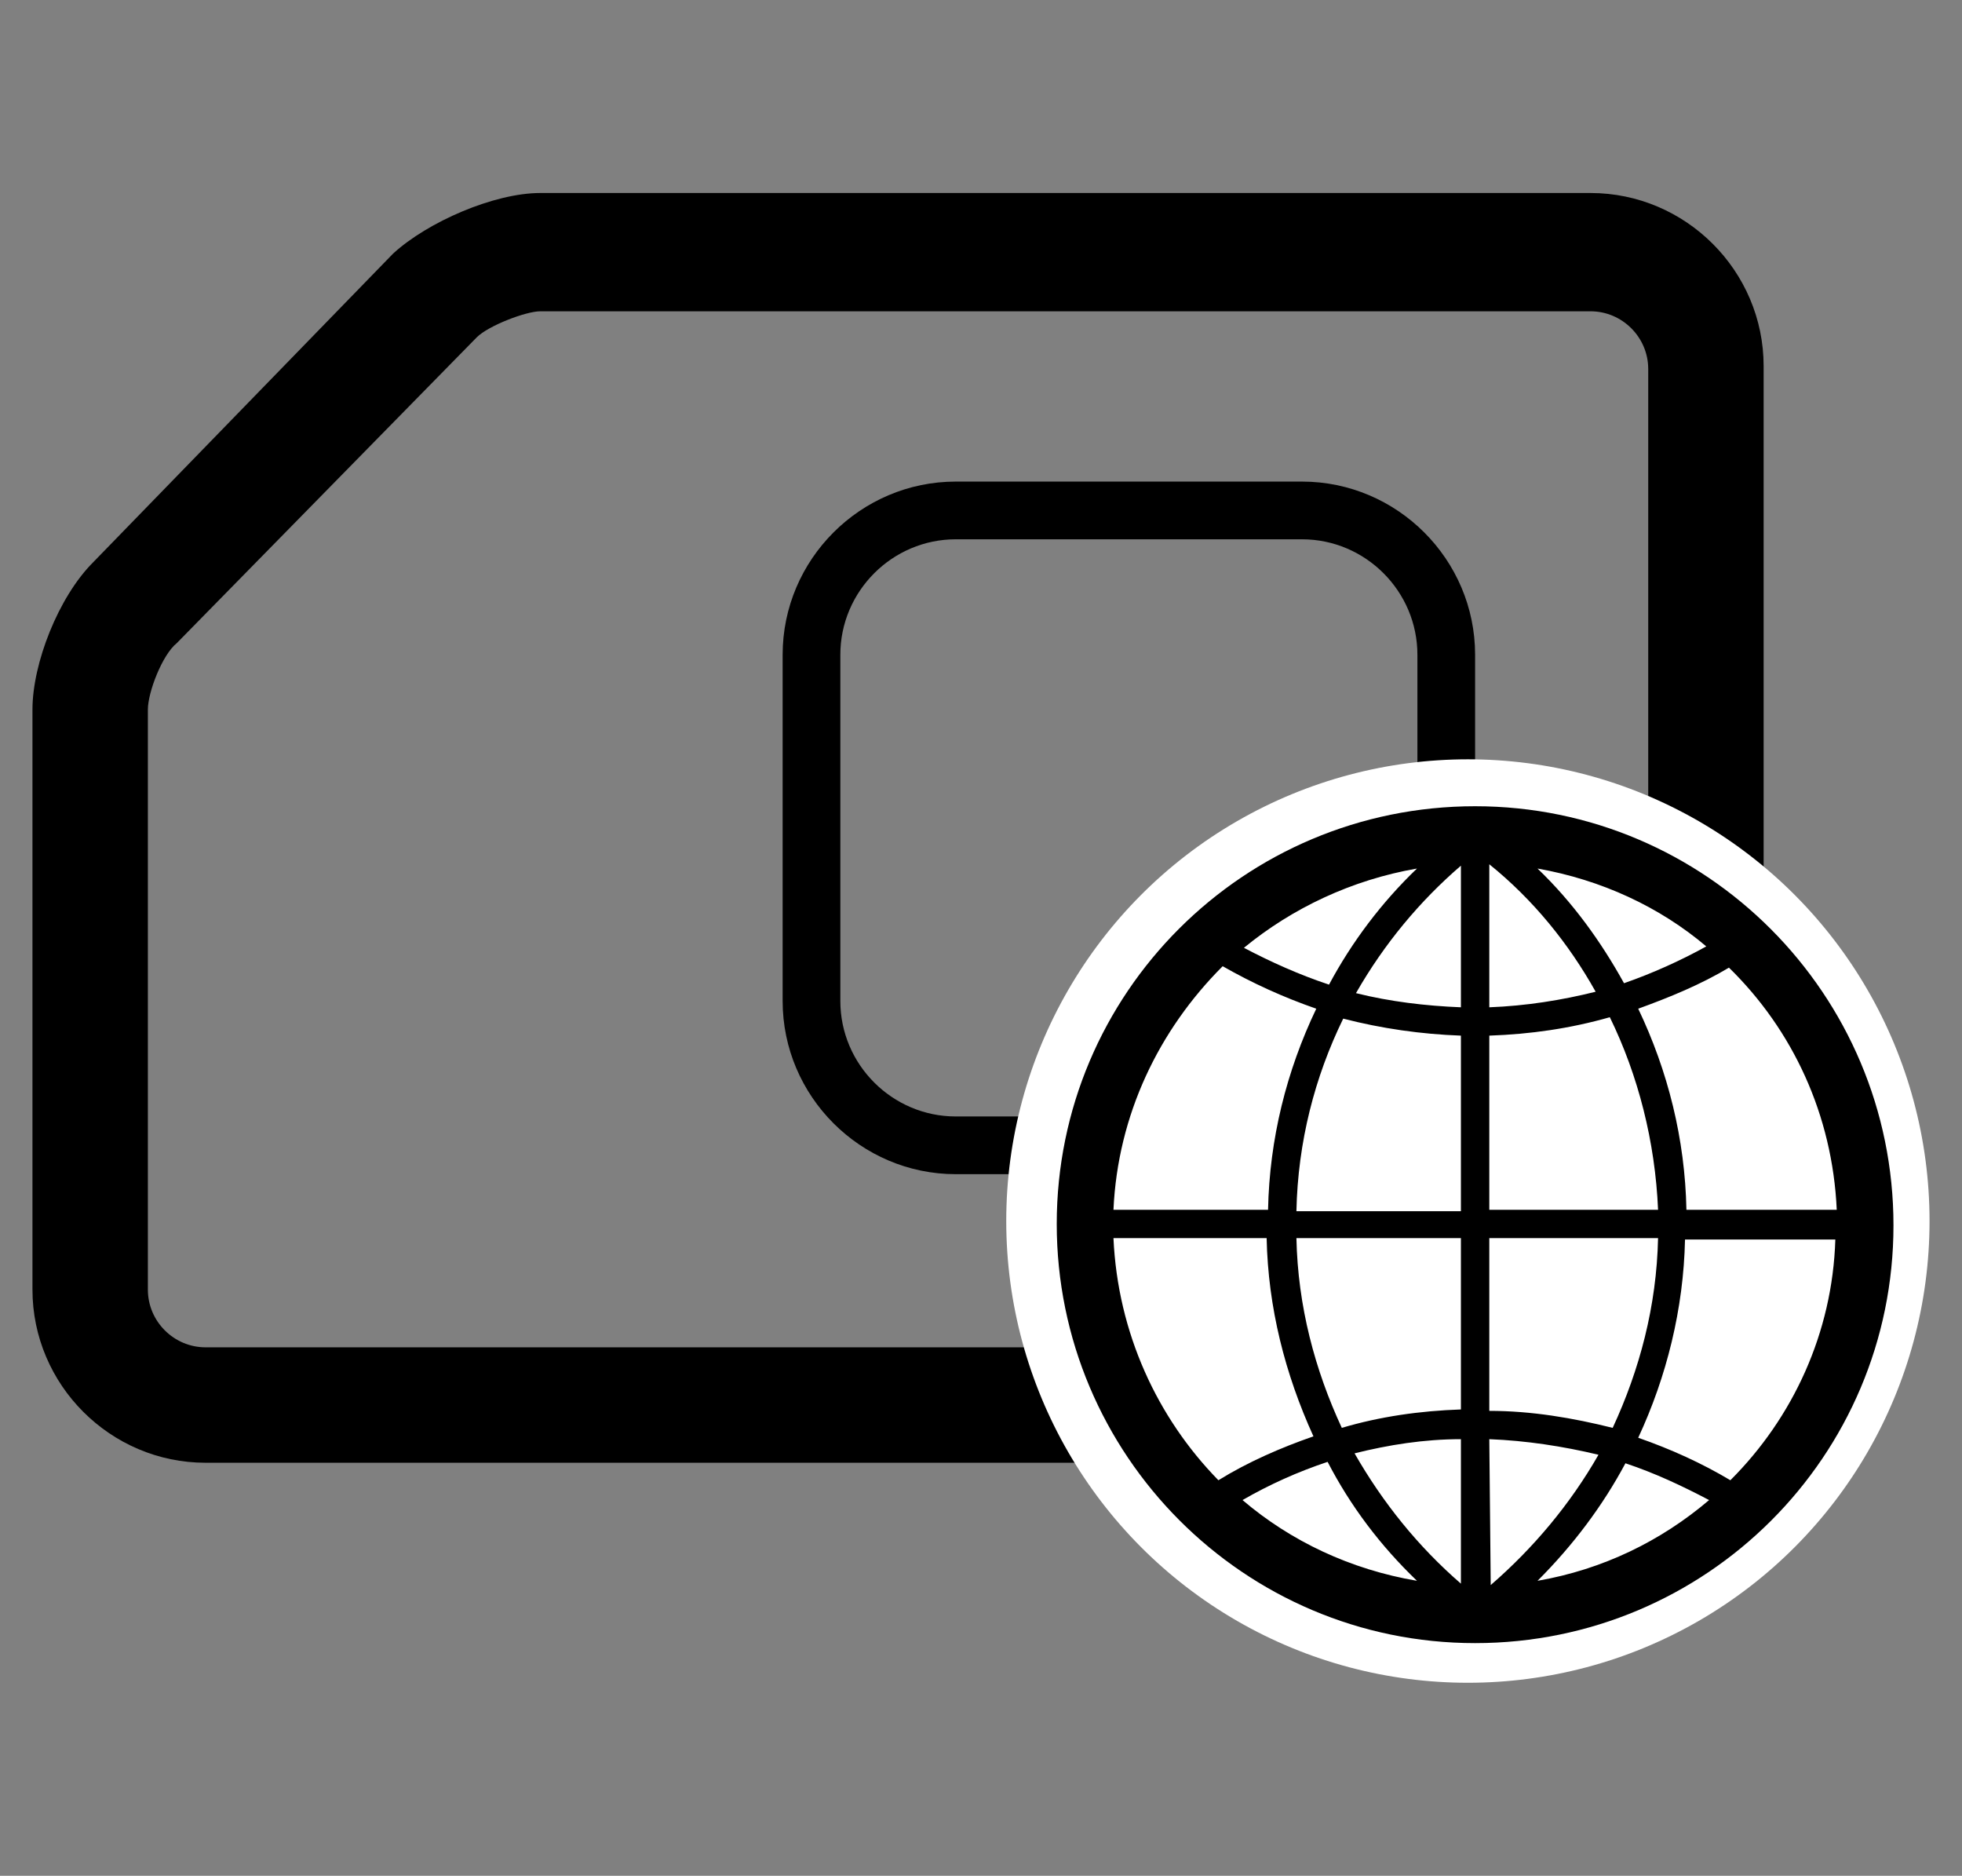
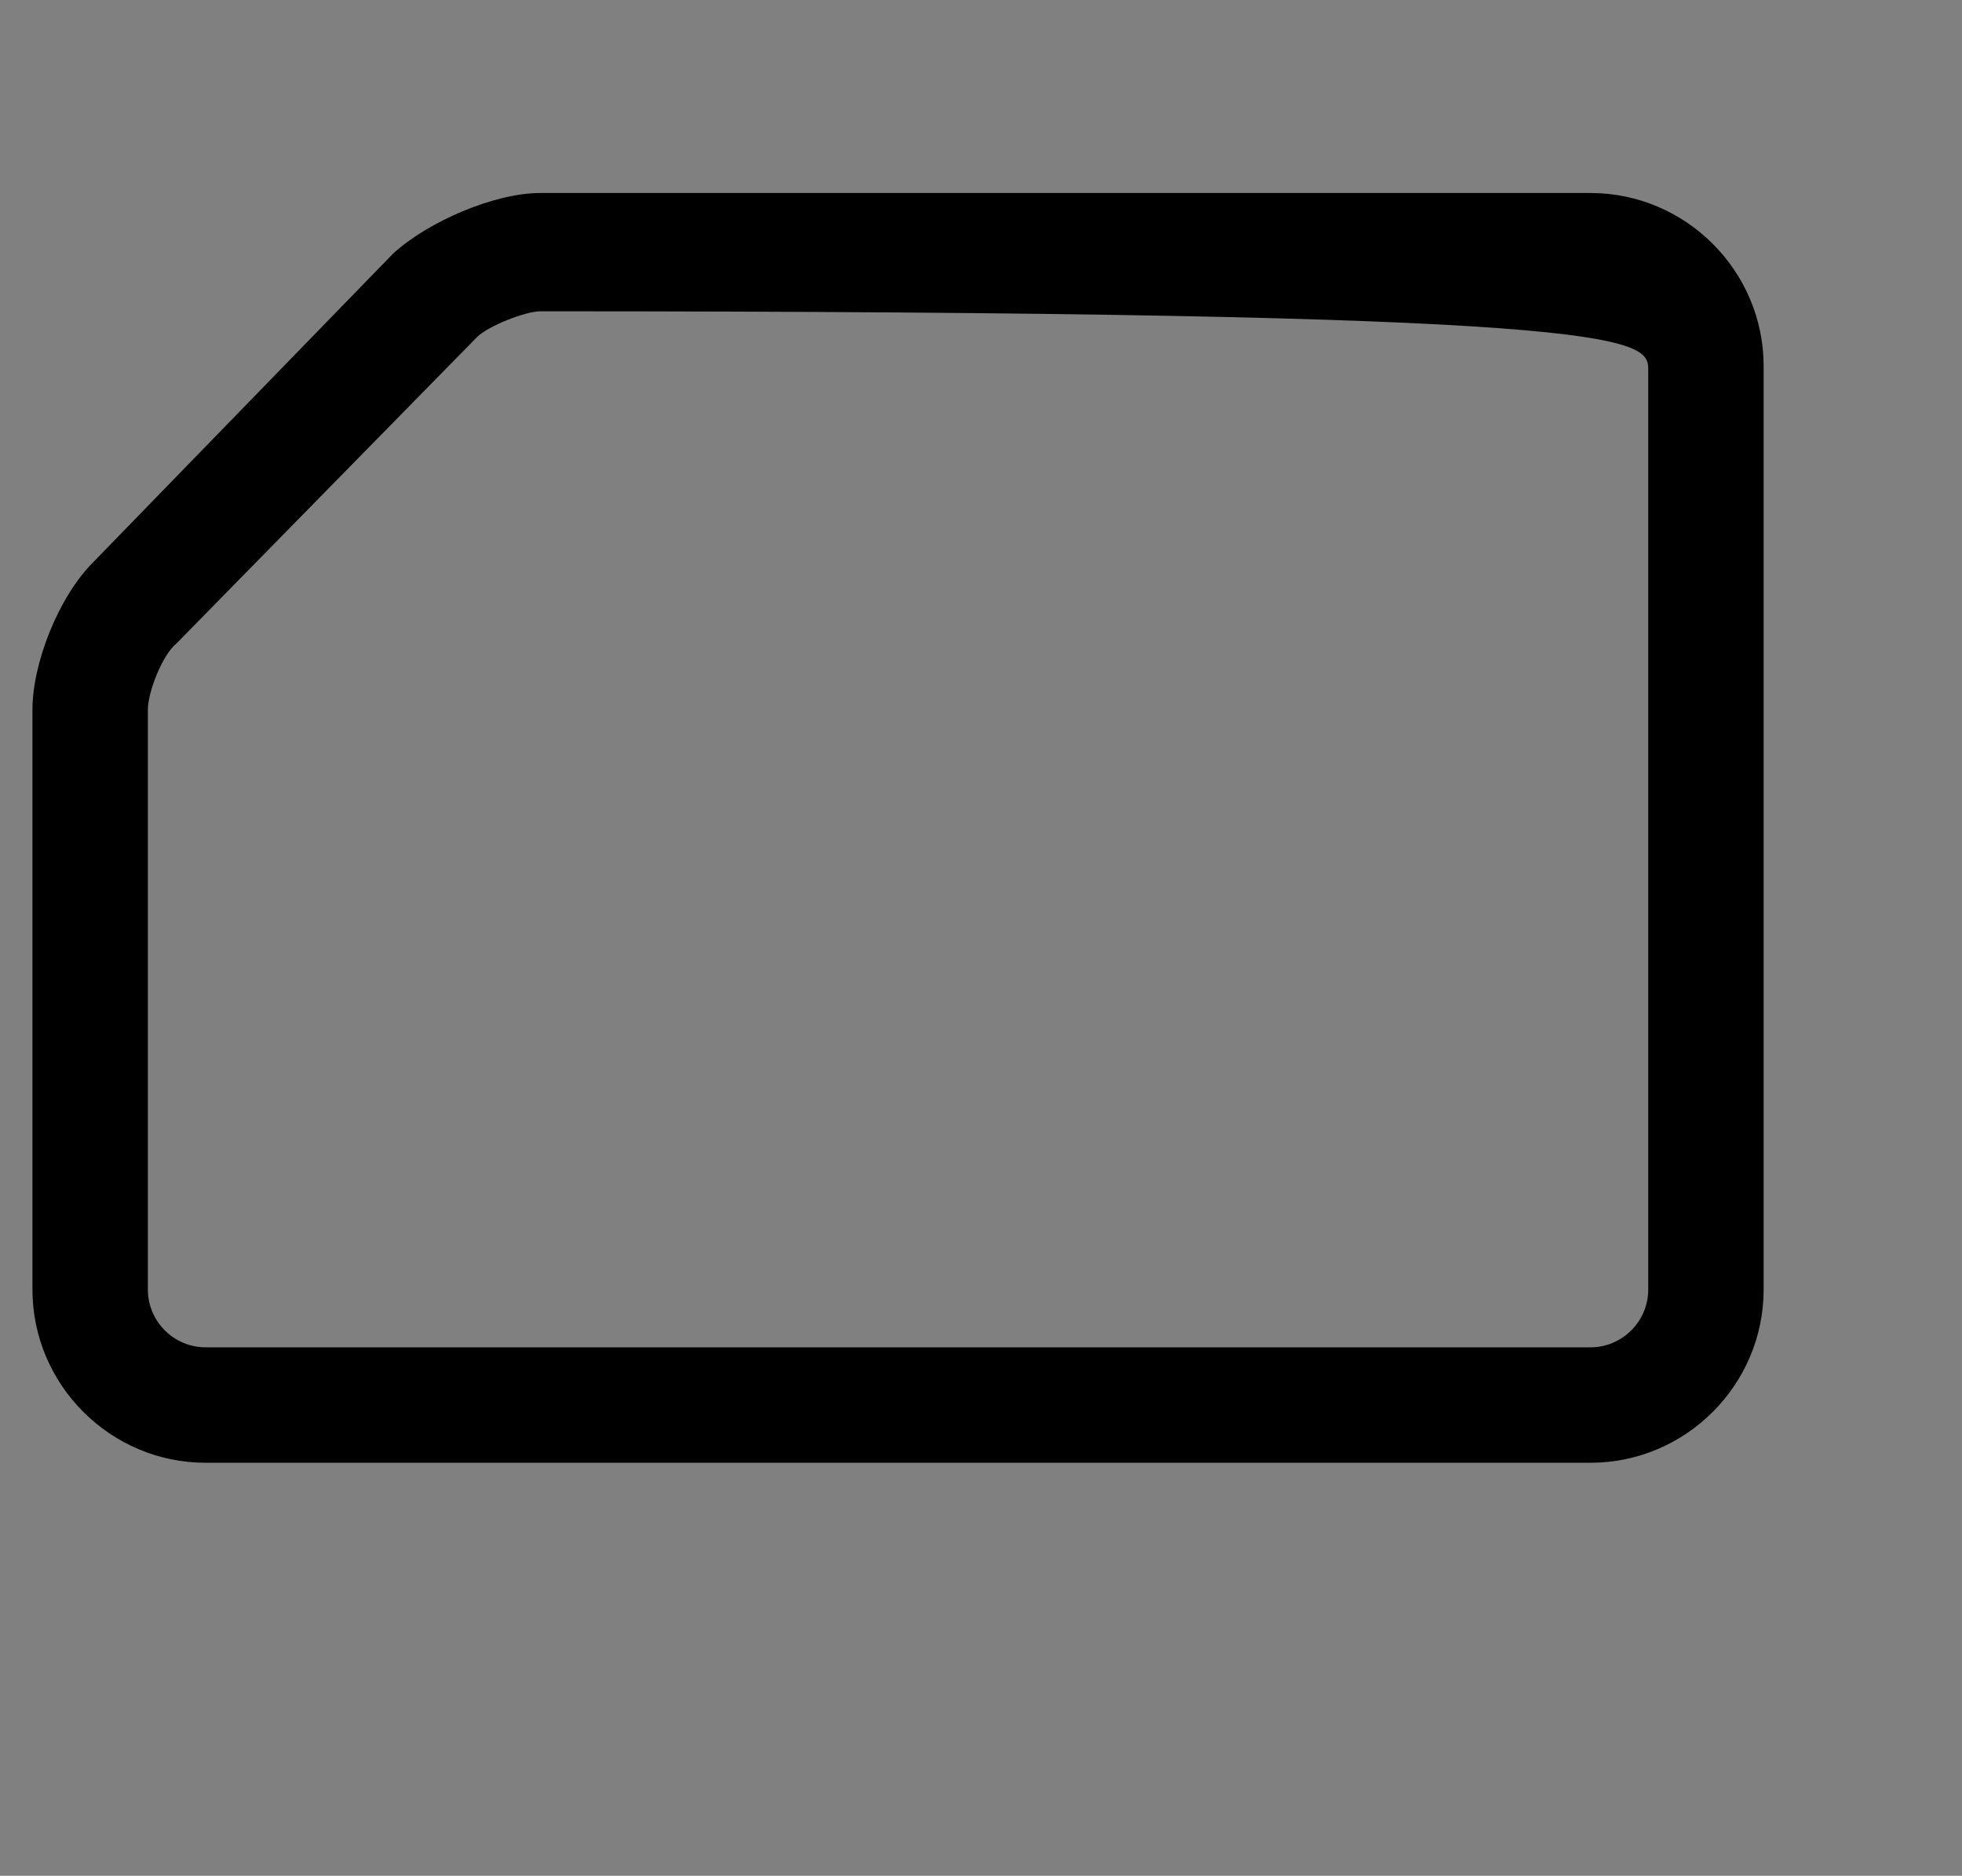
<svg xmlns="http://www.w3.org/2000/svg" width="68" height="65" viewBox="0 0 68 65" fill="none">
  <rect x="0" y="0" width="68" height="65" fill="#808080" stroke="none" />
-   <path d="M45.125 16.688H33.125C29.825 16.688 27.125 19.387 27.125 22.688V34.688C27.125 37.987 29.825 40.688 33.125 40.688H45.125C48.425 40.688 51.125 37.987 51.125 34.688V22.688C51.125 19.387 48.425 16.688 45.125 16.688ZM49.125 34.688C49.125 36.888 47.325 38.688 45.125 38.688H33.125C30.925 38.688 29.125 36.888 29.125 34.688V22.688C29.125 20.488 30.925 18.688 33.125 18.688H45.125C47.325 18.688 49.125 20.488 49.125 22.688V34.688Z" fill="black" />
-   <path d="M55.125 6.688H18.725C17.125 6.688 14.825 7.688 13.625 8.787L3.225 19.488C2.025 20.688 1.125 22.988 1.125 24.587V44.688C1.125 47.987 3.825 50.688 7.125 50.688H55.125C58.425 50.688 61.125 47.987 61.125 44.688V12.688C61.125 9.387 58.425 6.688 55.125 6.688ZM57.125 44.688C57.125 45.788 56.225 46.688 55.125 46.688H7.125C6.025 46.688 5.125 45.788 5.125 44.688V24.587C5.125 23.988 5.625 22.688 6.125 22.288L16.525 11.688C16.925 11.287 18.225 10.787 18.725 10.787H55.125C56.225 10.787 57.125 11.688 57.125 12.787V44.688Z" fill="black" />
-   <circle cx="50.875" cy="42.312" r="16" fill="white" />
-   <path d="M51.125 27.938C43.113 27.938 36.625 34.415 36.625 42.413C36.625 50.411 43.113 56.938 51.125 56.938C59.137 56.938 65.625 50.46 65.625 42.462C65.625 34.464 59.137 27.938 51.125 27.938ZM63.659 41.922H58.449C58.4 39.469 57.81 37.114 56.778 34.954C57.859 34.562 58.94 34.12 59.923 33.531C62.135 35.691 63.511 38.635 63.659 41.922ZM51.666 54.926L51.617 49.871C52.895 49.921 54.172 50.117 55.401 50.411C54.418 52.129 53.14 53.65 51.666 54.926ZM56.335 50.706C57.367 51.049 58.301 51.491 59.235 51.981C57.564 53.404 55.549 54.386 53.288 54.779C54.517 53.552 55.549 52.178 56.335 50.706ZM55.303 34.366C54.123 34.66 52.895 34.856 51.617 34.905V29.949C53.14 31.176 54.369 32.697 55.303 34.366ZM53.288 30.097C55.5 30.489 57.515 31.421 59.137 32.795C58.252 33.286 57.269 33.728 56.286 34.071C55.5 32.648 54.517 31.274 53.288 30.097ZM50.633 29.998V34.905C49.405 34.856 48.176 34.709 46.996 34.415C47.979 32.697 49.208 31.225 50.633 29.998ZM46.062 34.12C45.03 33.777 44.047 33.335 43.113 32.844C44.784 31.471 46.849 30.489 49.11 30.097C47.881 31.274 46.849 32.648 46.062 34.12ZM50.633 35.887V41.971H44.932C44.981 39.567 45.571 37.31 46.554 35.298C47.881 35.641 49.257 35.838 50.633 35.887ZM50.633 42.904V48.841C49.208 48.89 47.832 49.086 46.505 49.479C45.571 47.467 44.981 45.259 44.932 42.904H50.633ZM50.633 49.871V54.877C49.159 53.601 47.93 52.08 46.947 50.362C48.127 50.068 49.355 49.871 50.633 49.871ZM49.11 54.779C46.8 54.386 44.735 53.404 43.064 51.981C43.998 51.442 44.981 51 46.013 50.657C46.8 52.178 47.832 53.552 49.11 54.779ZM51.617 48.89V42.904H57.466C57.416 45.259 56.827 47.467 55.893 49.479C54.517 49.136 53.091 48.89 51.617 48.89ZM51.617 41.922V35.887C53.042 35.838 54.418 35.641 55.794 35.249C56.778 37.261 57.367 39.567 57.466 41.922H51.617ZM42.376 33.482C43.408 34.071 44.489 34.562 45.62 34.954C44.588 37.114 43.998 39.469 43.949 41.922H38.591C38.739 38.635 40.164 35.691 42.376 33.482ZM38.591 42.904H43.9C43.949 45.308 44.539 47.614 45.522 49.773C44.391 50.166 43.261 50.657 42.228 51.294C40.115 49.136 38.739 46.191 38.591 42.904ZM59.972 51.294C58.989 50.706 57.908 50.215 56.778 49.822C57.761 47.712 58.35 45.357 58.4 42.953H63.61C63.511 46.191 62.135 49.136 59.972 51.294Z" fill="black" />
+   <path d="M55.125 6.688H18.725C17.125 6.688 14.825 7.688 13.625 8.787L3.225 19.488C2.025 20.688 1.125 22.988 1.125 24.587V44.688C1.125 47.987 3.825 50.688 7.125 50.688H55.125C58.425 50.688 61.125 47.987 61.125 44.688V12.688C61.125 9.387 58.425 6.688 55.125 6.688ZM57.125 44.688C57.125 45.788 56.225 46.688 55.125 46.688H7.125C6.025 46.688 5.125 45.788 5.125 44.688V24.587C5.125 23.988 5.625 22.688 6.125 22.288L16.525 11.688C16.925 11.287 18.225 10.787 18.725 10.787C56.225 10.787 57.125 11.688 57.125 12.787V44.688Z" fill="black" />
</svg>